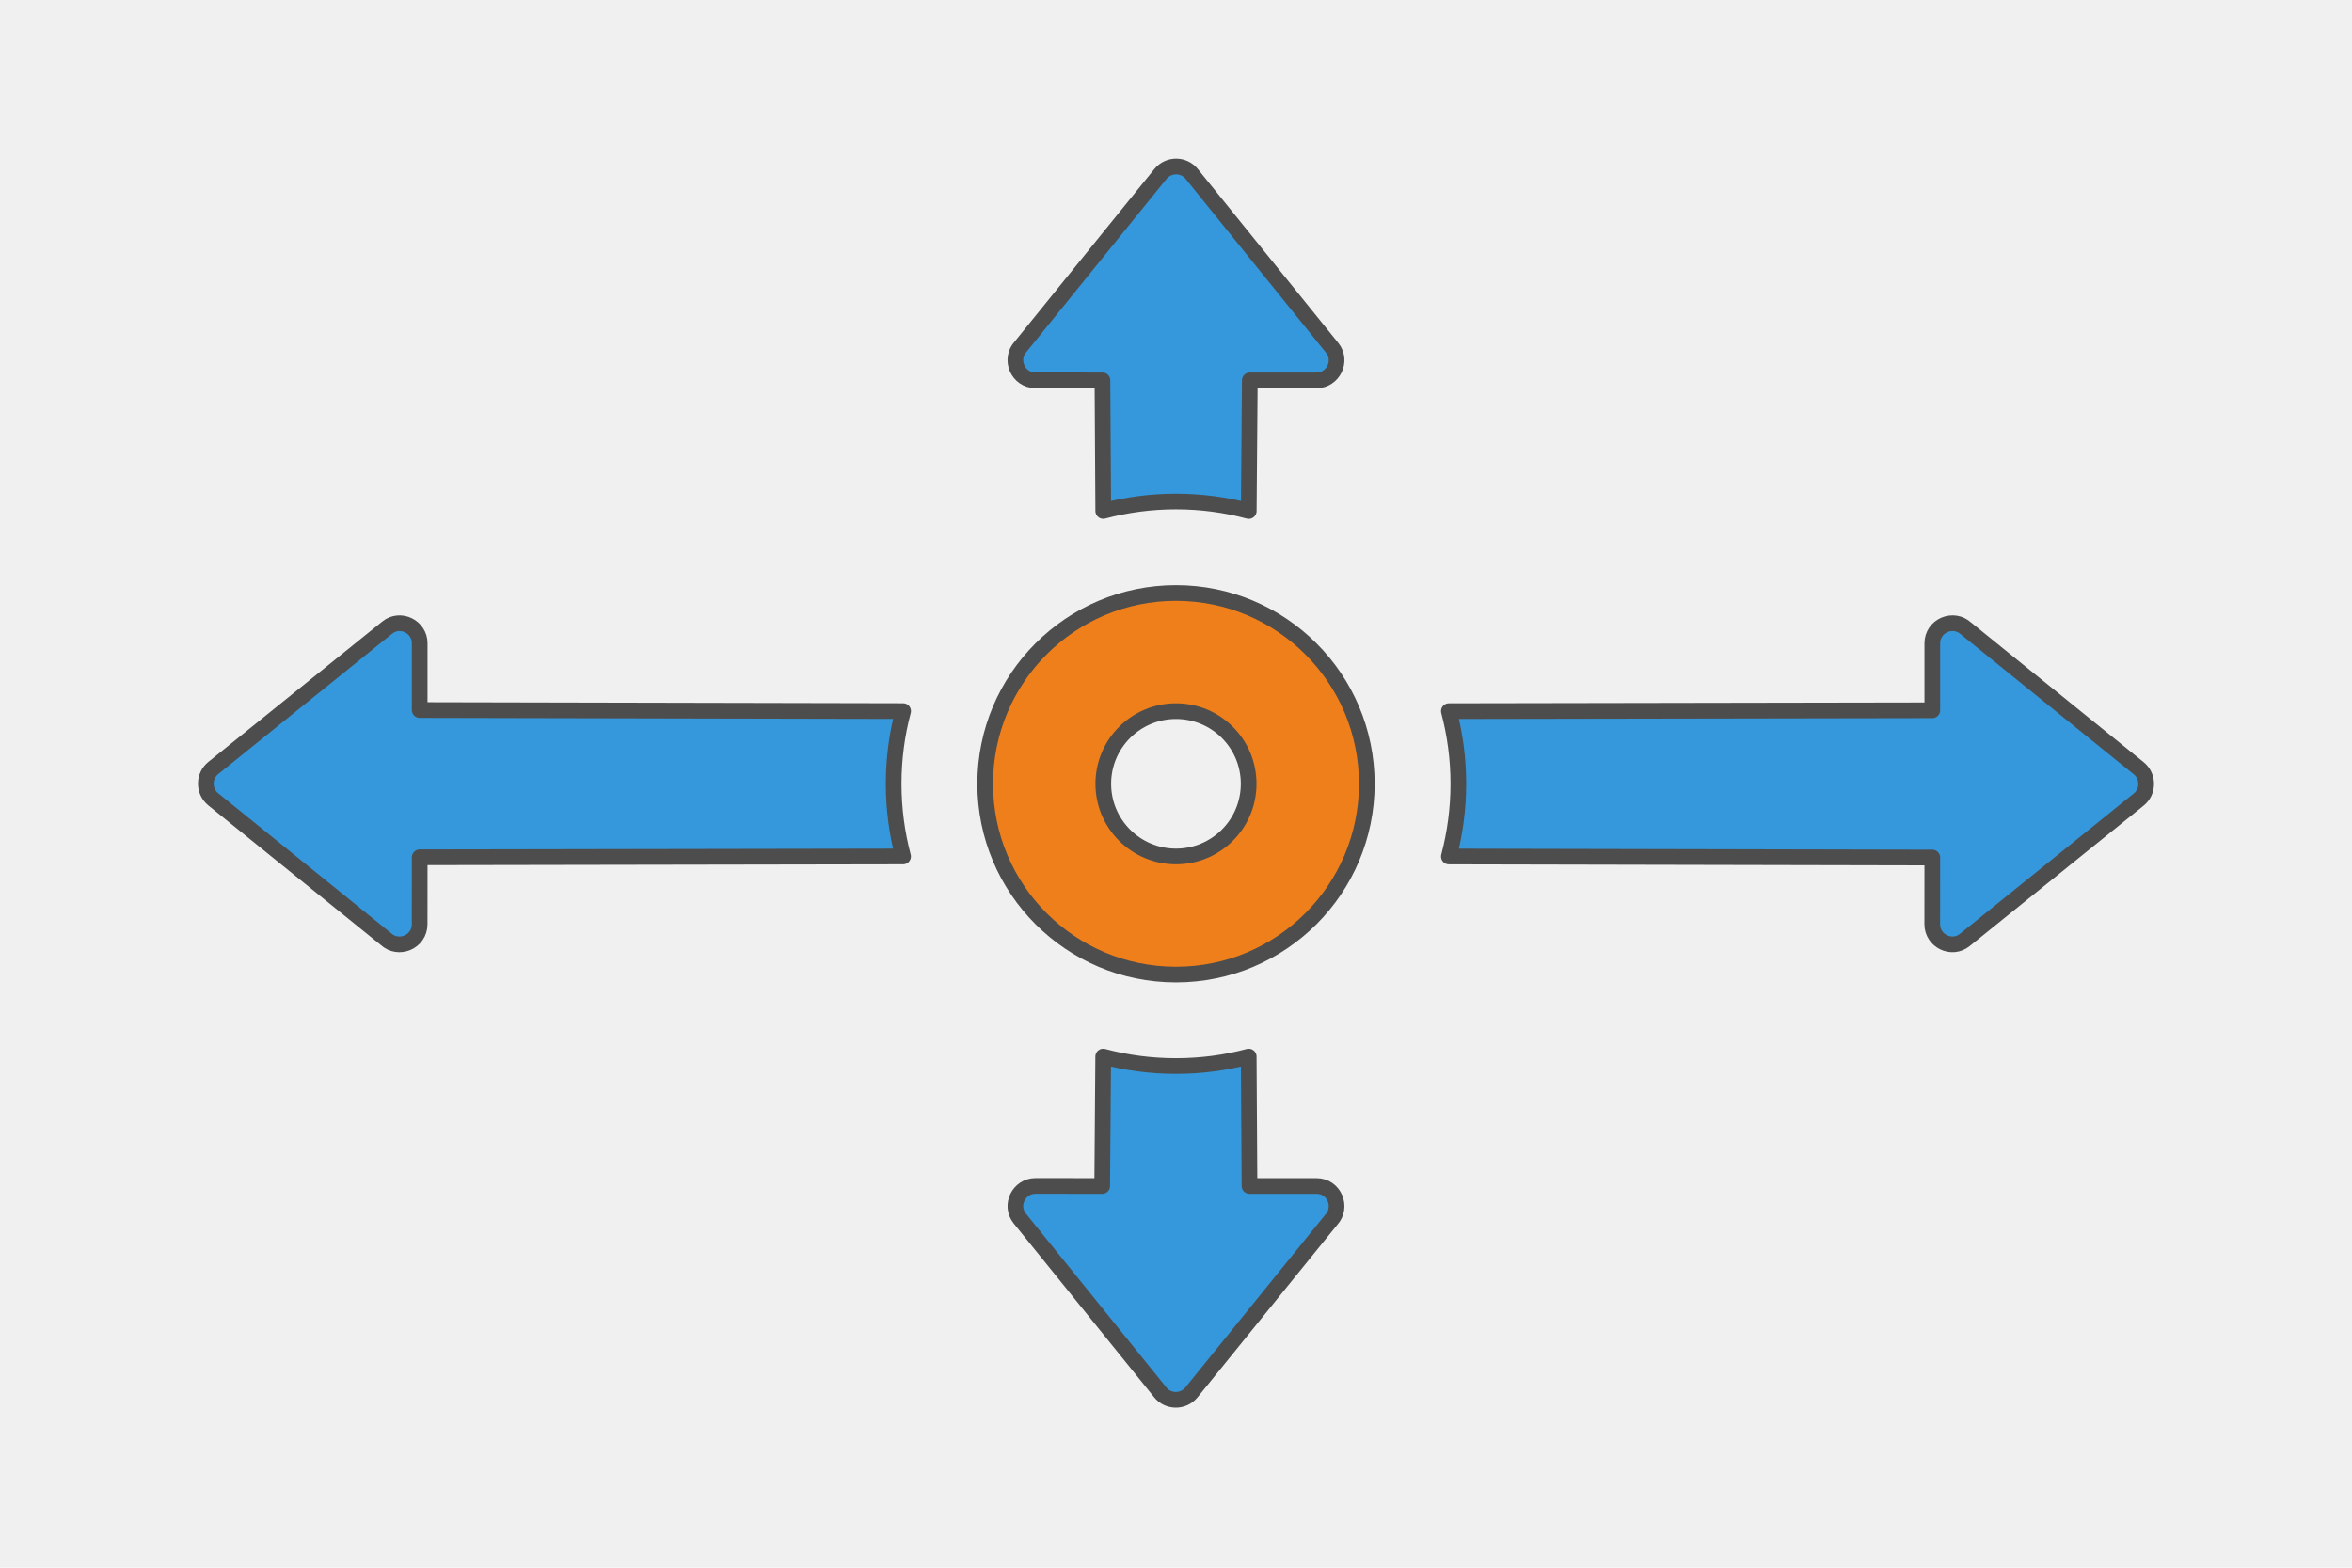
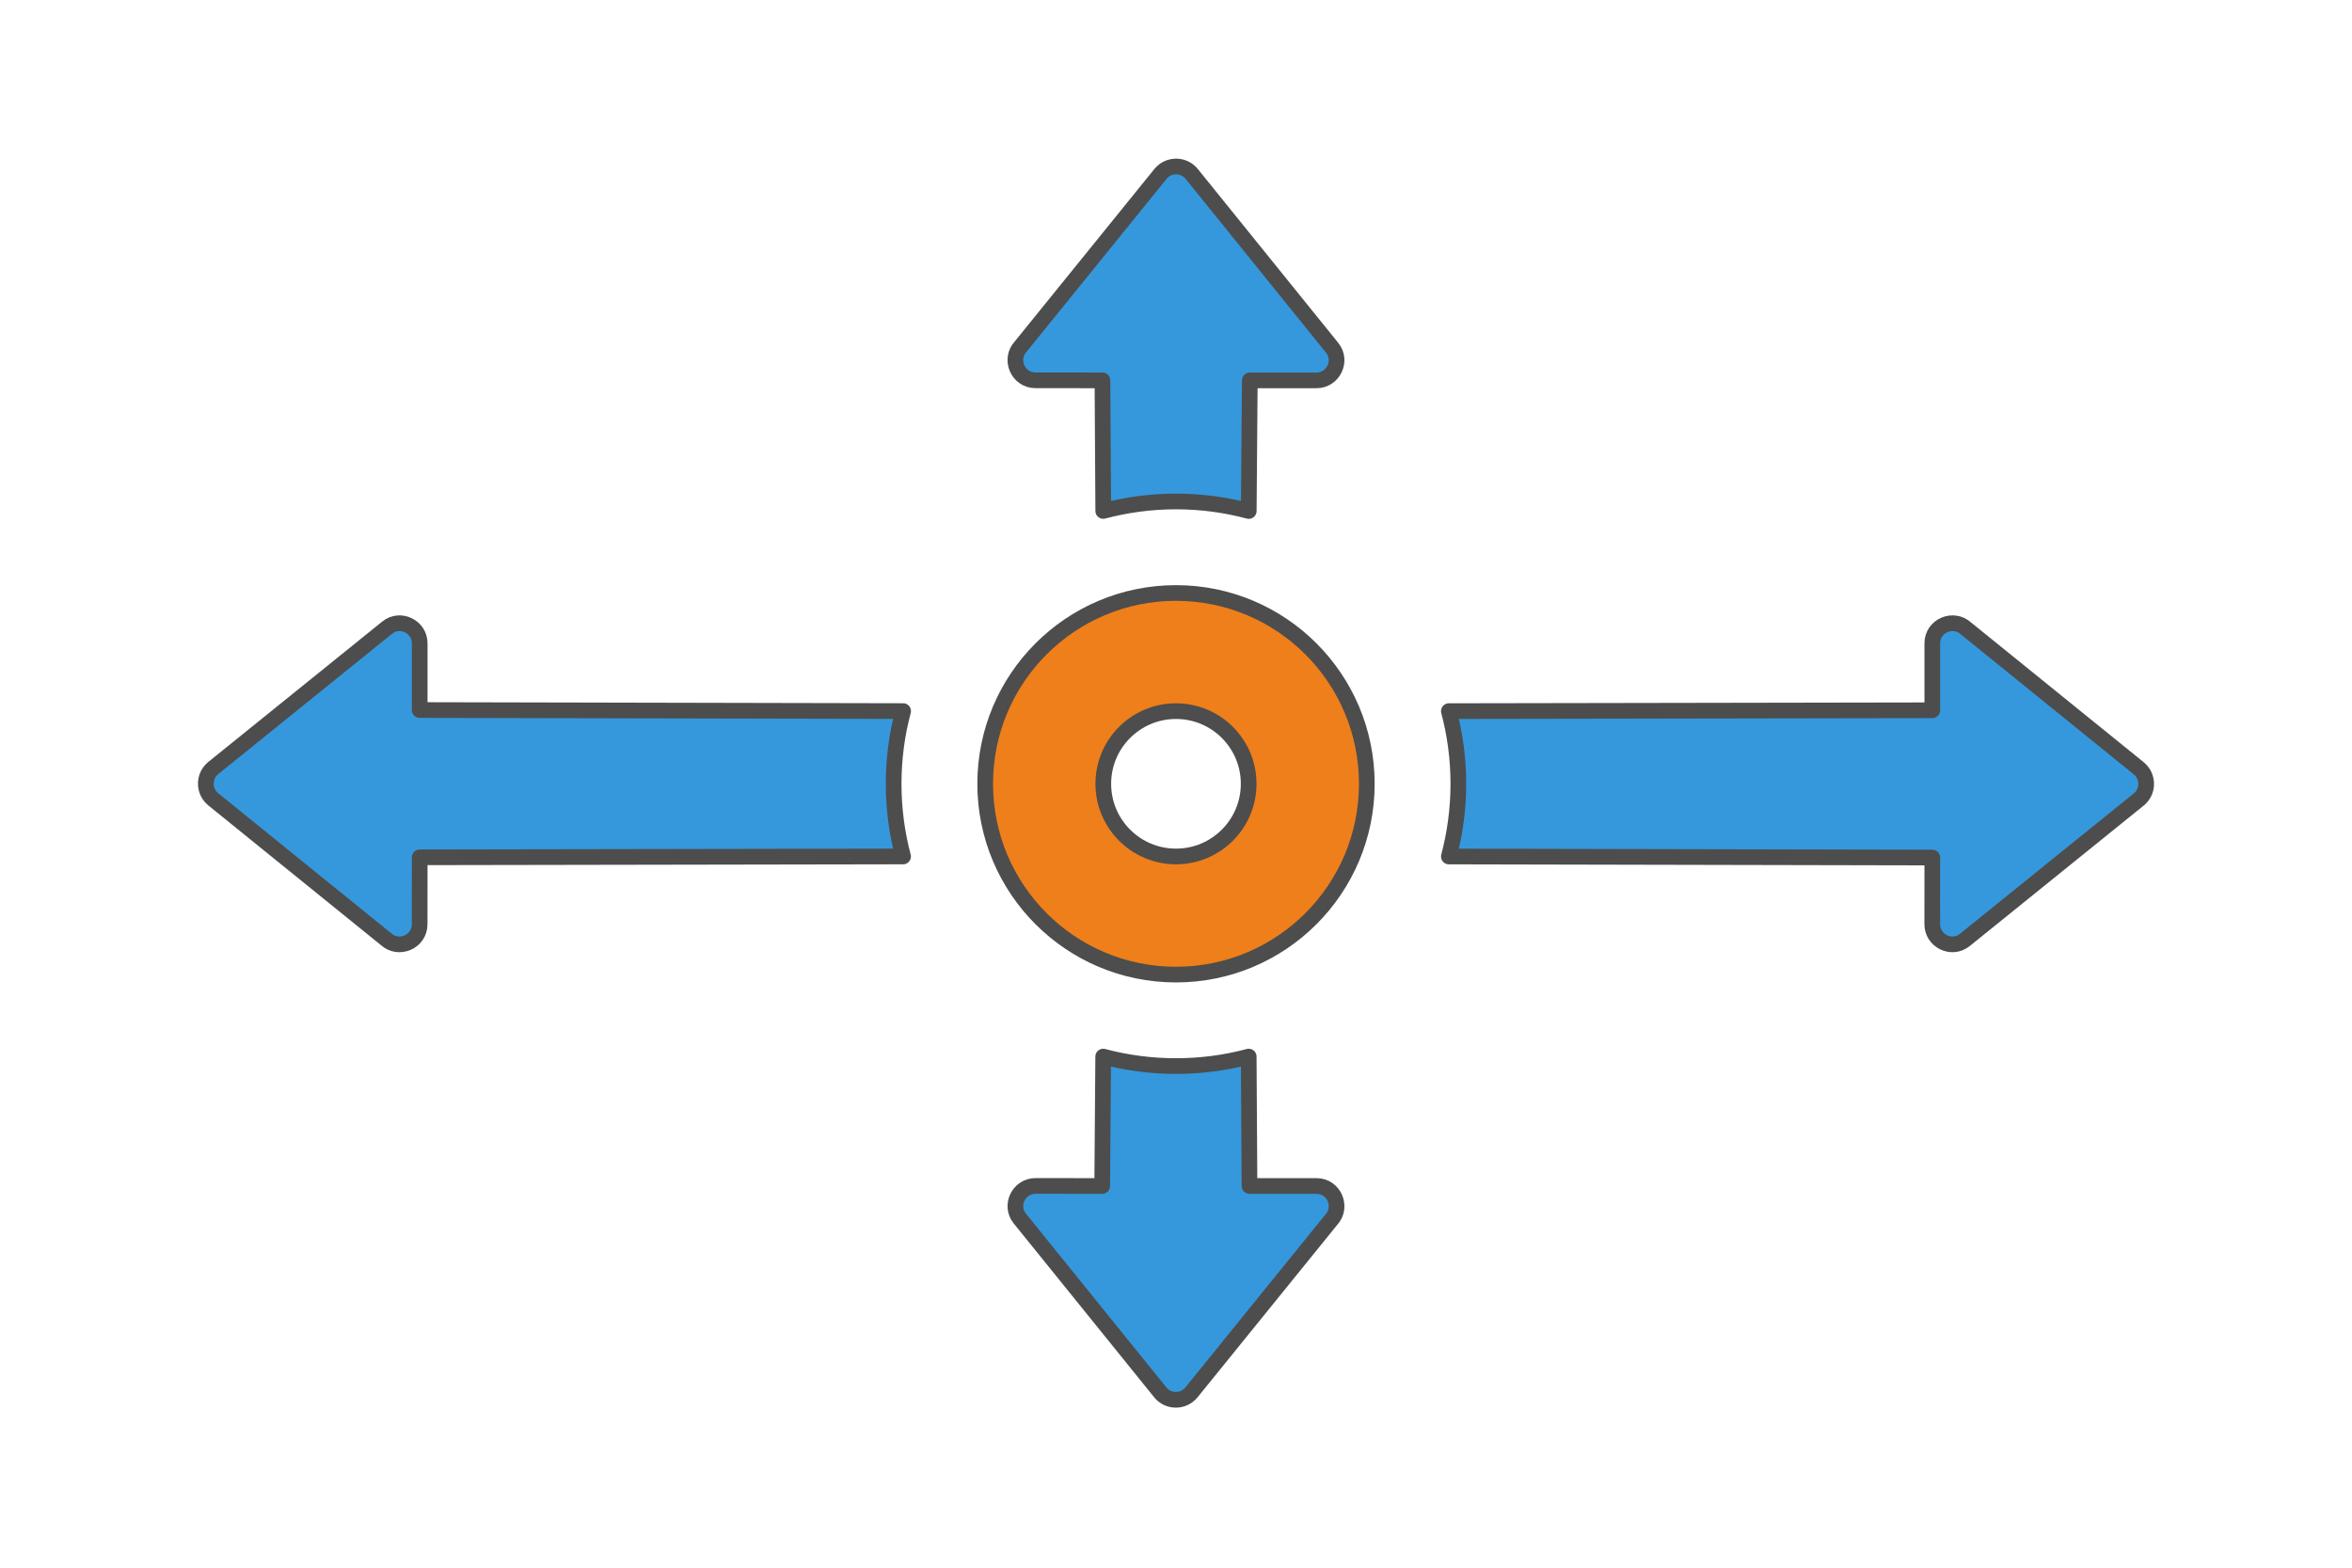
<svg xmlns="http://www.w3.org/2000/svg" xml:space="preserve" width="300px" height="200px" version="1.1" style="shape-rendering:geometricPrecision; text-rendering:geometricPrecision; image-rendering:optimizeQuality; fill-rule:evenodd; clip-rule:evenodd" viewBox="0 0 4737.7 3158.4">
  <defs>
    <style type="text/css">
   
    .str1 {stroke:#4D4D4D;stroke-width:31.6;stroke-miterlimit:2.613}
    .str0 {stroke:#4D4D4D;stroke-width:31.6;stroke-linecap:round;stroke-linejoin:round;stroke-miterlimit:2.613}
    .fil2 {fill:#EF7F1A}
    .fil0 {fill:#F0F0F0}
    .fil1 {fill:#3598DC;fill-rule:nonzero}
   
  </style>
  </defs>
  <g id="Layer_x0020_1">
    <g id="_1783523903344">
-       <polygon class="fil0" points="4737.7,0 0,0 0,3158.4 4737.7,3158.4 " />
      <g>
        <path class="fil1 str0" d="M2918.5 1432.7l973.8 -1.7 0 -134.9c0,-35.8 42.7,-53.5 68.3,-29.6l347.5 281.3c10.1,8.2 15.1,20.1 15,31.9 -0.1,11.8 -5.3,23.6 -15.5,31.5l-349.8 282.5c-26.5,21.4 -65.6,1.8 -65.6,-31.6l0.1 -134.4 -973.8 -2.1c12.4,-46.8 19.1,-95.9 19.1,-146.5 0,-50.7 -6.7,-99.7 -19.1,-146.4z" />
        <path class="fil1 str0" d="M2222.3 1029.4l-1.6 -263.1 -134.8 -0.1c-35.8,0 -53.6,-42.7 -29.7,-68.2l281.3 -347.5c8.3,-10.2 20.2,-15.2 32,-15.1 11.8,0.1 23.5,5.4 31.5,15.6l282.4 349.7c21.4,26.5 1.8,65.7 -31.5,65.6l-134.4 0 -2.1 263.2c-46.7,-12.5 -95.9,-19.2 -146.6,-19.2 -50.6,0 -99.7,6.7 -146.5,19.1z" />
        <path class="fil1 str0" d="M1819.1 1725.5l-973.7 1.7 -0.1 134.9c0,35.7 -42.7,53.5 -68.2,29.6l-347.5 -281.3c-10.2,-8.3 -15.1,-20.2 -15,-32 0.1,-11.8 5.3,-23.5 15.5,-31.5l349.8 -282.4c26.4,-21.4 65.6,-1.8 65.5,31.5l0 134.5 973.8 2.1c-12.5,46.7 -19.1,95.8 -19.1,146.5 0,50.6 6.6,99.7 19,146.4z" />
-         <path class="fil1 str0" d="M2515.3 2128.7l1.6 260.7 134.9 0c35.8,0 53.5,42.7 29.6,68.3l-281.3 347.4c-8.2,10.2 -20.1,15.2 -31.9,15.1 -11.8,-0.1 -23.6,-5.3 -31.5,-15.6l-282.5 -349.7c-21.3,-26.5 -1.8,-65.6 31.6,-65.6l134.4 0.1 2 -260.7c46.8,12.5 95.9,19.1 146.6,19.1 50.7,0 99.8,-6.6 146.5,-19.1z" />
+         <path class="fil1 str0" d="M2515.3 2128.7l1.6 260.7 134.9 0c35.8,0 53.5,42.7 29.6,68.3l-281.3 347.4c-8.2,10.2 -20.1,15.2 -31.9,15.1 -11.8,-0.1 -23.6,-5.3 -31.5,-15.6l-282.5 -349.7c-21.3,-26.5 -1.8,-65.6 31.6,-65.6l134.4 0.1 2 -260.7c46.8,12.5 95.9,19.1 146.6,19.1 50.7,0 99.8,-6.6 146.5,-19.1" />
        <path class="fil2 str1" d="M2368.8 1194.7c212.3,0 384.4,172.1 384.4,384.4 0,212.3 -172.1,384.4 -384.4,384.4 -212.3,0 -384.3,-172.1 -384.3,-384.4 0,-212.3 172,-384.4 384.3,-384.4zm0 238c80.9,0 146.4,65.5 146.4,146.4 0,80.8 -65.5,146.4 -146.4,146.4 -80.8,0 -146.4,-65.6 -146.4,-146.4 0,-80.9 65.6,-146.4 146.4,-146.4z" />
      </g>
    </g>
  </g>
</svg>